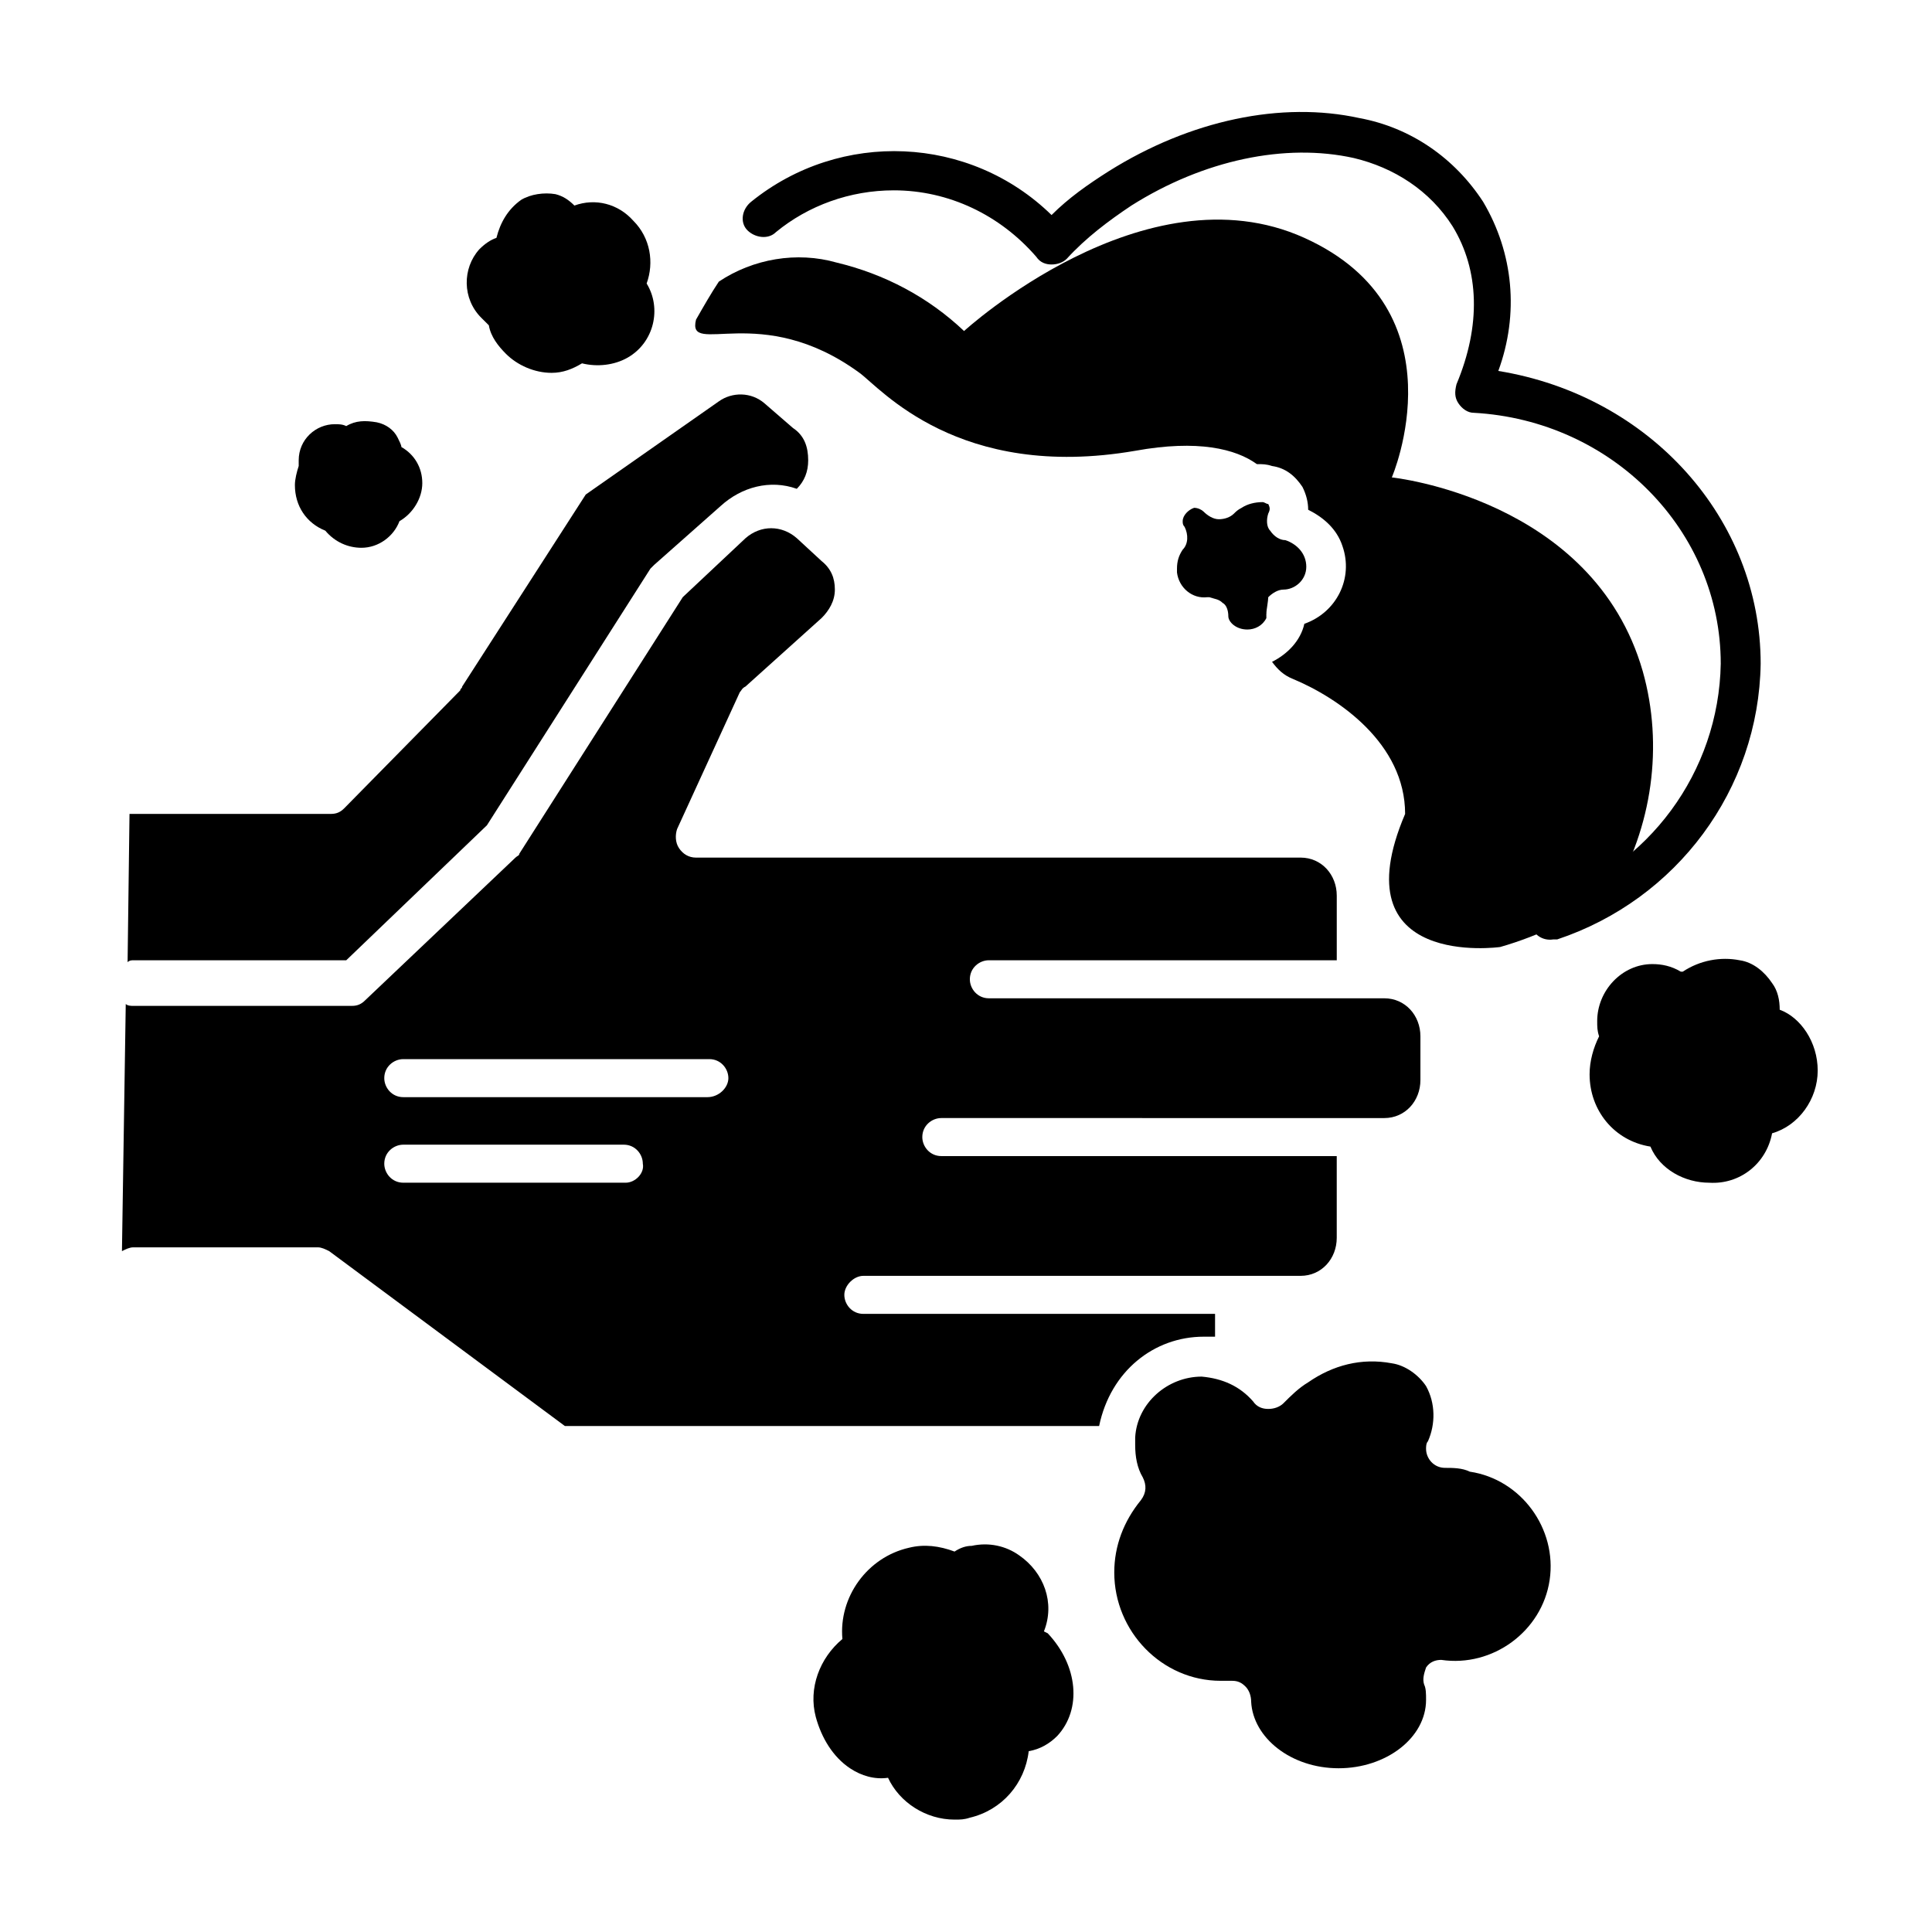
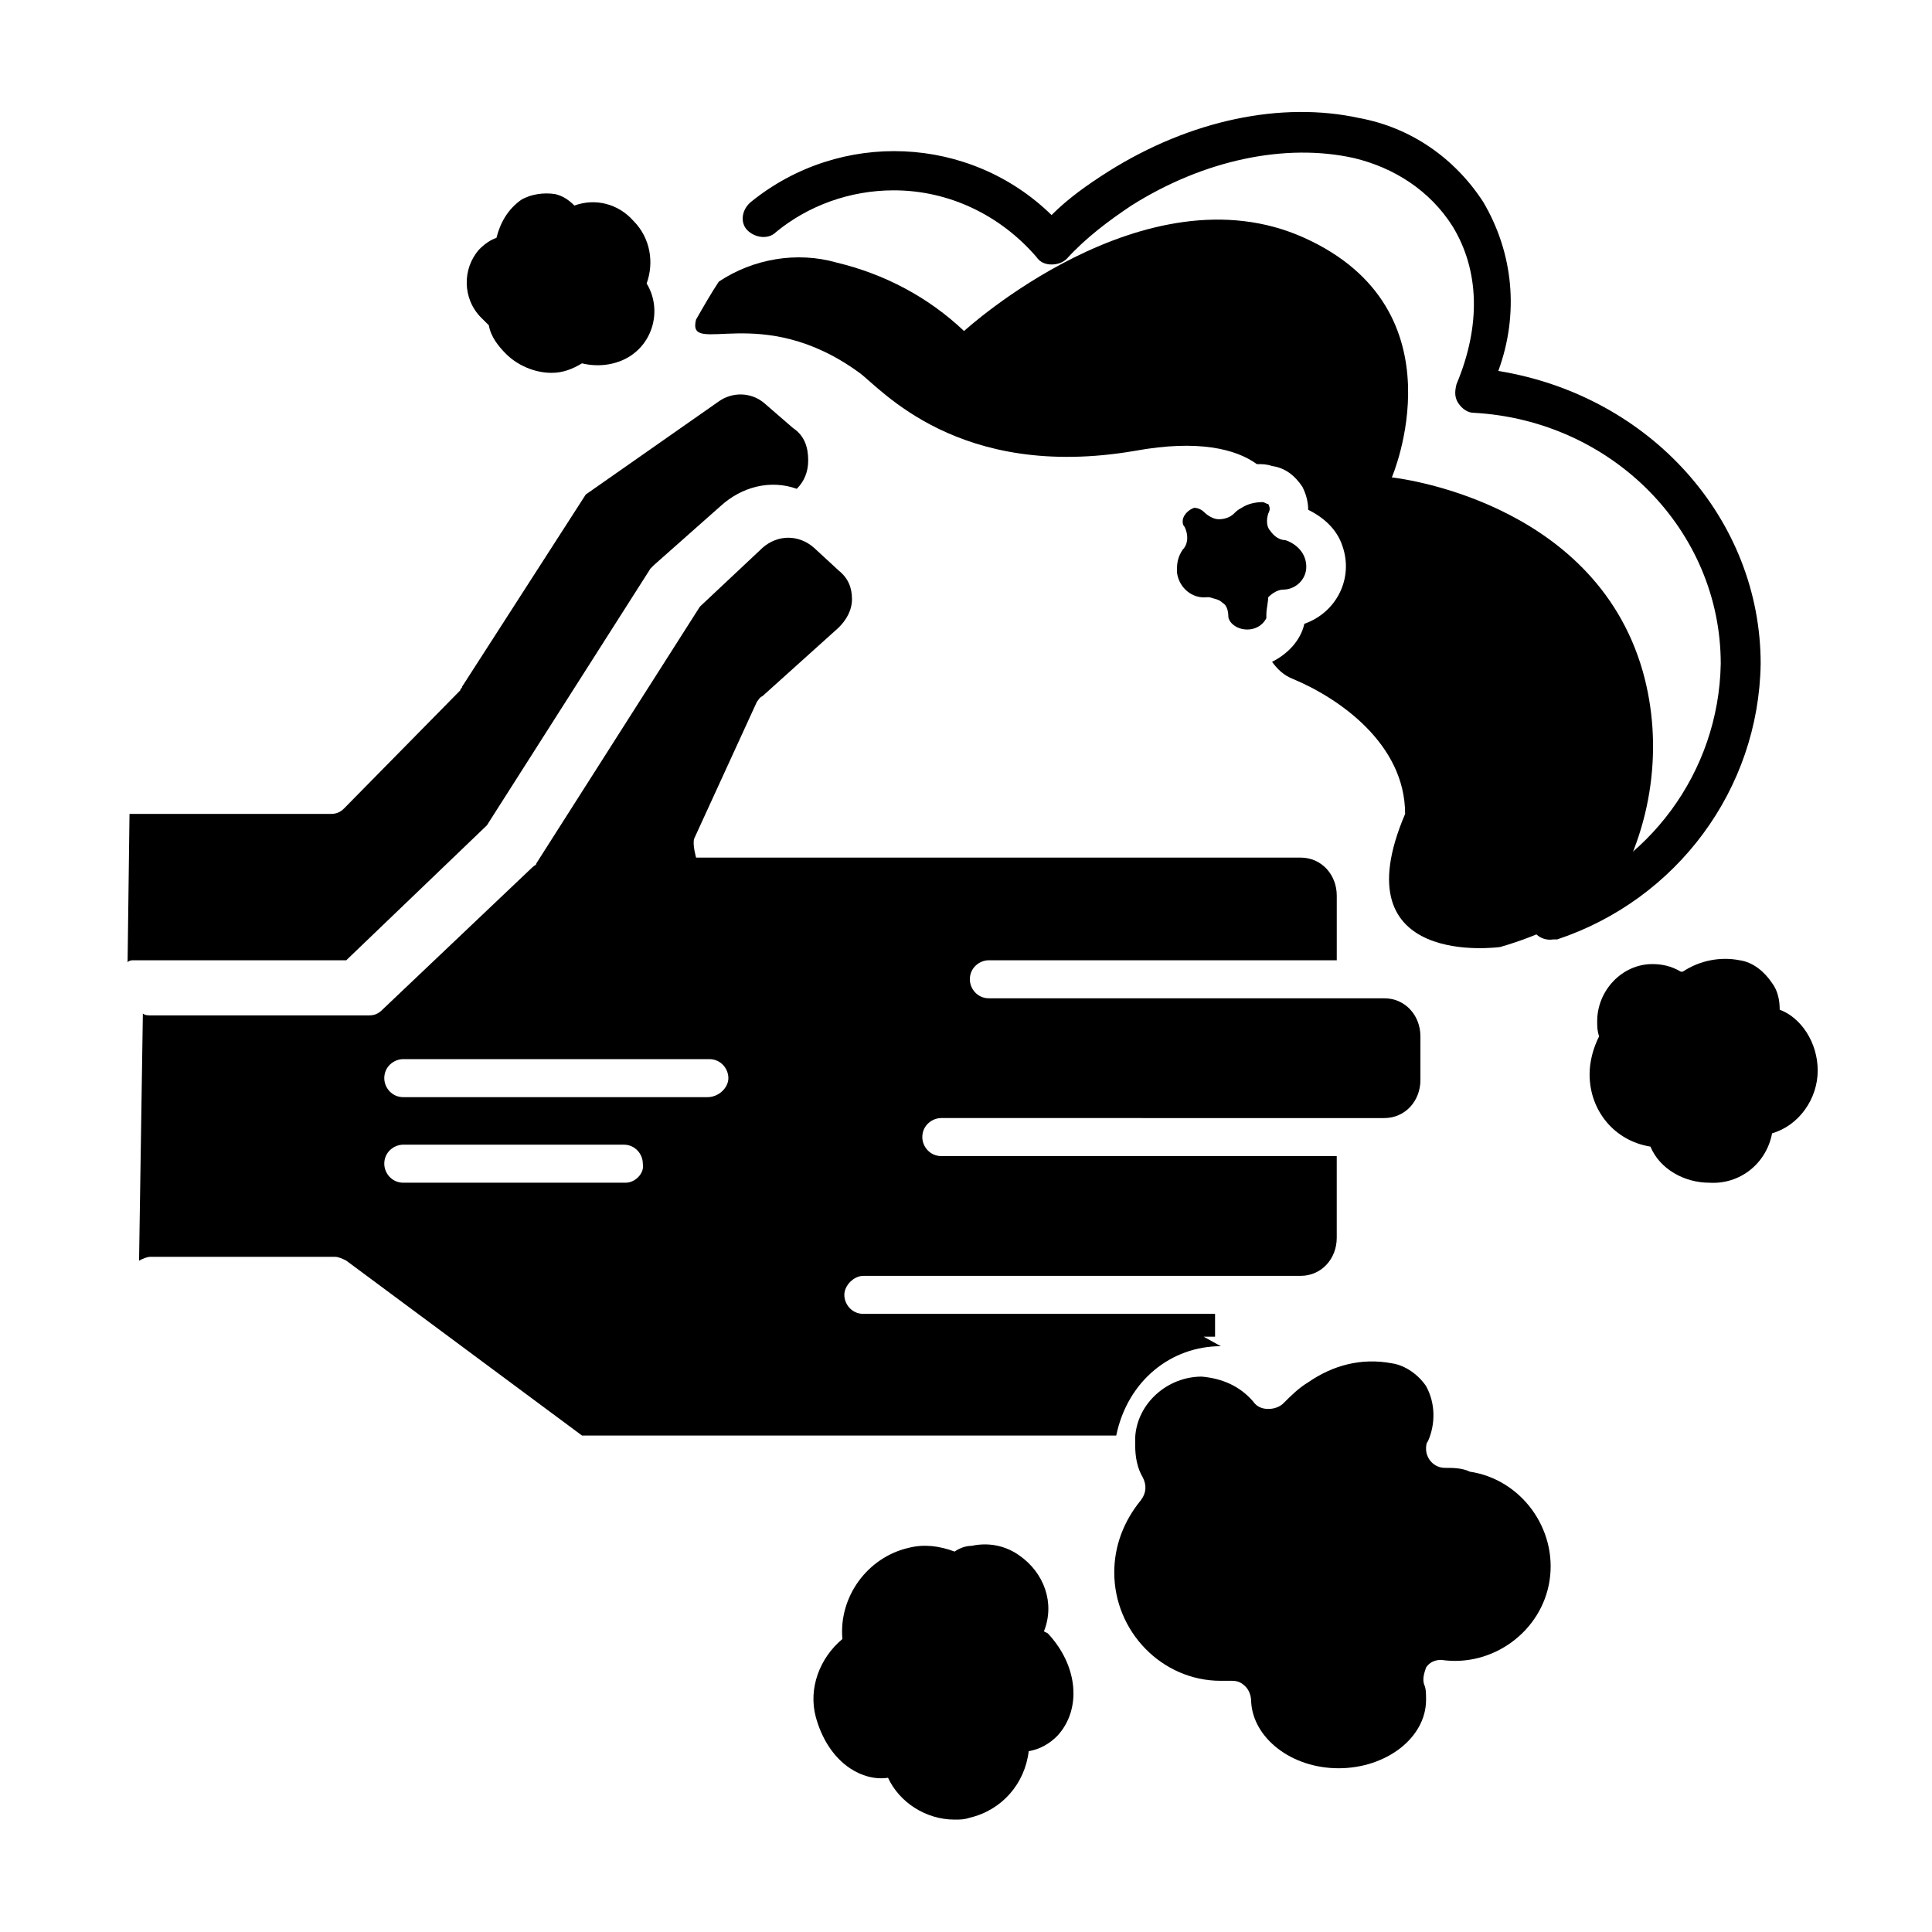
<svg xmlns="http://www.w3.org/2000/svg" fill="#000000" width="800px" height="800px" version="1.1" viewBox="144 144 512 512">
  <g>
    <path d="m358.18 265.98c0 3.023-1.008 5.543-3.023 7.559-7.055-2.519-14.609-0.504-20.152 4.535l-17.633 15.617c-0.504 0.504-0.504 0.504-1.008 1.008l-43.328 68.016-37.281 35.77h-56.43c-0.504 0-1.008 0-1.512 0.504l0.508-39.297h53.402c1.512 0 2.519-0.504 3.527-1.512l30.73-31.234c0-0.504 0.504-0.504 0.504-1.008l32.746-50.883 35.266-24.688c3.527-2.519 8.566-2.519 12.09 0.504l7.559 6.551c3.027 2.012 4.035 5.031 4.035 8.559z" />
-     <path d="m526.96 533c-3.023 0-5.039-2.519-5.039-5.039 0-0.504 0-1.512 0.504-2.016 2.016-4.535 2.016-10.078-0.504-14.609-2.016-3.023-5.543-5.543-9.07-6.047-8.062-1.512-15.617 0.504-22.168 5.039-2.519 1.512-4.535 3.527-6.551 5.543-1.008 1.008-2.519 1.512-4.031 1.512-1.512 0-3.023-0.504-4.031-2.016-3.527-4.031-8.062-6.047-13.602-6.551-9.07 0-17.129 7.055-17.633 16.121v1.008 1.008c0 3.023 0.504 6.047 2.016 8.566 1.008 2.016 1.008 4.031-0.504 6.047-4.535 5.543-7.055 12.09-7.055 19.145 0 15.617 12.594 28.719 28.215 28.719h2.519 0.504c1.512 0 2.519 0.504 3.527 1.512 1.008 1.008 1.512 2.519 1.512 4.031 0.504 9.574 10.578 17.633 23.176 17.633 12.594 0 23.176-8.062 23.176-18.137 0-1.512 0-3.023-0.504-4.031-0.504-1.512 0-3.023 0.504-4.535 1.008-1.512 2.519-2.016 4.031-2.016 13.602 2.016 26.703-7.559 28.719-21.16 2.016-13.602-7.559-26.703-21.16-28.719-2.016-1.008-4.535-1.008-6.551-1.008zm-63.98-34.762h3.023v-6.047h-93.207c-3.023 0-5.039-2.519-5.039-5.039s2.519-5.039 5.039-5.039h115.88c5.543 0 9.574-4.535 9.574-10.078v-21.66h-104.79c-3.023 0-5.039-2.519-5.039-5.039 0-3.023 2.519-5.039 5.039-5.039l117.39 0.004c5.543 0 9.574-4.535 9.574-10.078v-11.586c0-5.543-4.031-10.078-9.574-10.078h-104.79c-3.023 0-5.039-2.519-5.039-5.039 0-3.023 2.519-5.039 5.039-5.039h92.195v-17.129c0-5.543-4.031-10.078-9.574-10.078l-160.21 0.004c-2.016 0-3.527-1.008-4.535-2.519s-1.008-3.527-0.504-5.039l16.625-36.273c0.504-0.504 0.504-1.008 1.512-1.512l20.152-18.137c2.016-2.016 3.527-4.535 3.527-7.559 0-3.023-1.008-5.543-3.527-7.559l-6.551-6.047c-4.031-3.527-9.574-3.527-13.602 0l-16.625 15.617-43.328 68.016c0 0.504-0.504 0.504-1.008 1.008l-39.801 37.785c-1.008 1.008-2.016 1.512-3.527 1.512l-57.938 0.004c-0.504 0-1.512 0-2.016-0.504l-1.008 65.496c1.008-0.504 2.016-1.008 3.023-1.008h48.871c1.008 0 2.016 0.504 3.023 1.008l62.473 46.352h141.57c3.023-14.613 14.609-23.68 27.711-23.68zm-153.16-40.809h-58.945c-3.023 0-5.039-2.519-5.039-5.039 0-3.023 2.519-5.039 5.039-5.039h58.441c3.023 0 5.039 2.519 5.039 5.039 0.504 2.519-2.016 5.039-4.535 5.039zm21.664-22.672h-80.609c-3.023 0-5.039-2.519-5.039-5.039 0-3.023 2.519-5.039 5.039-5.039h81.113c3.023 0 5.039 2.519 5.039 5.039 0 2.519-2.519 5.039-5.543 5.039z" />
-     <path d="m222.15 272.54c0-1.512 0.504-3.527 1.008-5.039v-1.512c0-5.543 4.535-9.574 9.574-9.574 1.008 0 2.016 0 3.023 0.504 2.519-1.512 5.039-1.512 8.062-1.008 2.519 0.504 4.535 2.016 5.543 4.031 0.504 1.008 1.008 2.016 1.008 2.519 3.527 2.016 5.543 5.543 5.543 9.574s-2.519 8.062-6.047 10.078c-1.512 4.031-5.543 7.055-10.078 7.055-3.527 0-7.055-1.512-9.574-4.535-5.039-2.019-8.062-6.551-8.062-12.094z" />
+     <path d="m526.96 533c-3.023 0-5.039-2.519-5.039-5.039 0-0.504 0-1.512 0.504-2.016 2.016-4.535 2.016-10.078-0.504-14.609-2.016-3.023-5.543-5.543-9.07-6.047-8.062-1.512-15.617 0.504-22.168 5.039-2.519 1.512-4.535 3.527-6.551 5.543-1.008 1.008-2.519 1.512-4.031 1.512-1.512 0-3.023-0.504-4.031-2.016-3.527-4.031-8.062-6.047-13.602-6.551-9.07 0-17.129 7.055-17.633 16.121v1.008 1.008c0 3.023 0.504 6.047 2.016 8.566 1.008 2.016 1.008 4.031-0.504 6.047-4.535 5.543-7.055 12.09-7.055 19.145 0 15.617 12.594 28.719 28.215 28.719h2.519 0.504c1.512 0 2.519 0.504 3.527 1.512 1.008 1.008 1.512 2.519 1.512 4.031 0.504 9.574 10.578 17.633 23.176 17.633 12.594 0 23.176-8.062 23.176-18.137 0-1.512 0-3.023-0.504-4.031-0.504-1.512 0-3.023 0.504-4.535 1.008-1.512 2.519-2.016 4.031-2.016 13.602 2.016 26.703-7.559 28.719-21.16 2.016-13.602-7.559-26.703-21.16-28.719-2.016-1.008-4.535-1.008-6.551-1.008zm-63.98-34.762h3.023v-6.047h-93.207c-3.023 0-5.039-2.519-5.039-5.039s2.519-5.039 5.039-5.039h115.88c5.543 0 9.574-4.535 9.574-10.078v-21.66h-104.79c-3.023 0-5.039-2.519-5.039-5.039 0-3.023 2.519-5.039 5.039-5.039l117.39 0.004c5.543 0 9.574-4.535 9.574-10.078v-11.586c0-5.543-4.031-10.078-9.574-10.078h-104.79c-3.023 0-5.039-2.519-5.039-5.039 0-3.023 2.519-5.039 5.039-5.039h92.195v-17.129c0-5.543-4.031-10.078-9.574-10.078l-160.21 0.004s-1.008-3.527-0.504-5.039l16.625-36.273c0.504-0.504 0.504-1.008 1.512-1.512l20.152-18.137c2.016-2.016 3.527-4.535 3.527-7.559 0-3.023-1.008-5.543-3.527-7.559l-6.551-6.047c-4.031-3.527-9.574-3.527-13.602 0l-16.625 15.617-43.328 68.016c0 0.504-0.504 0.504-1.008 1.008l-39.801 37.785c-1.008 1.008-2.016 1.512-3.527 1.512l-57.938 0.004c-0.504 0-1.512 0-2.016-0.504l-1.008 65.496c1.008-0.504 2.016-1.008 3.023-1.008h48.871c1.008 0 2.016 0.504 3.023 1.008l62.473 46.352h141.57c3.023-14.613 14.609-23.68 27.711-23.68zm-153.16-40.809h-58.945c-3.023 0-5.039-2.519-5.039-5.039 0-3.023 2.519-5.039 5.039-5.039h58.441c3.023 0 5.039 2.519 5.039 5.039 0.504 2.519-2.016 5.039-4.535 5.039zm21.664-22.672h-80.609c-3.023 0-5.039-2.519-5.039-5.039 0-3.023 2.519-5.039 5.039-5.039h81.113c3.023 0 5.039 2.519 5.039 5.039 0 2.519-2.519 5.039-5.543 5.039z" />
    <path d="m271.53 228.2c-5.039-5.039-5.039-13.098-0.504-18.137 1.512-1.512 3.023-2.519 4.535-3.023 1.008-4.031 3.023-7.559 6.551-10.078 2.519-1.512 6.047-2.016 9.07-1.512 2.016 0.504 3.527 1.512 5.039 3.023 5.543-2.016 11.586-0.504 15.617 4.031 4.535 4.535 5.543 11.082 3.527 16.625 4.031 6.551 2.016 15.617-5.039 19.648-3.527 2.016-8.062 2.519-12.09 1.512-2.519 1.512-5.039 2.519-8.062 2.519-4.535 0-9.07-2.016-12.09-5.039-2.016-2.016-4.031-4.535-4.535-7.559-0.508-0.5-1.012-1.004-2.019-2.012z" />
    <path d="m571.29 380.86c-9.07 6.047-19.145 11.082-29.727 14.105 0 0-42.824 6.047-25.191-35.266 0-18.641-17.633-30.73-29.727-35.77-2.519-1.008-4.031-2.519-5.543-4.535 4.031-2.016 7.559-5.543 8.566-10.078 8.566-3.023 13.098-12.09 10.078-20.656-1.508-4.535-5.035-7.559-9.066-9.57 0-2.016-0.504-4.031-1.512-6.047-2.016-3.023-4.535-5.039-8.062-5.543-1.512-0.504-2.519-0.504-4.031-0.504-5.543-4.031-15.617-6.551-32.242-3.527-46.855 8.062-67.512-16.625-73.051-20.656-26.199-19.145-45.848-4.027-43.328-14.105 2.016-3.527 4.031-7.055 6.047-10.078 9.07-6.047 20.656-8.062 31.234-5.039 12.594 3.023 24.184 9.07 33.754 18.137 0 0 47.863-43.832 90.184-24.688 42.32 19.145 23.176 63.48 23.176 63.48 0 0.004 53.402 5.547 66.504 51.391 5.543 19.648 2.519 41.312-8.062 58.949z" />
    <path d="m421.66 576.84c8.062 8.566 9.07 20.152 2.519 27.207-2.016 2.016-4.535 3.527-7.559 4.031-1.008 8.566-7.055 15.617-15.617 17.633-1.512 0.504-2.519 0.504-4.031 0.504-7.559 0-14.609-4.535-17.633-11.082-3.527 0.504-7.055-0.504-10.078-2.519-4.535-3.023-7.559-8.062-9.07-13.602-2.016-7.559 1.008-15.617 7.055-20.656-1.008-11.082 6.551-21.664 17.633-24.184 4.031-1.008 8.062-0.504 12.09 1.008 1.512-1.008 3.023-1.512 4.535-1.512 4.535-1.008 9.07 0 12.594 2.519 6.551 4.535 9.574 12.594 6.551 20.152z" />
    <path d="m625.71 427.71c0 7.559-5.039 14.609-12.09 16.625-1.512 8.062-8.566 13.602-16.625 13.098-6.551 0-13.098-3.527-15.617-9.574-9.574-1.512-16.121-9.574-16.121-19.145 0-3.527 1.008-7.055 2.519-10.078-0.504-1.512-0.504-2.519-0.504-4.031 0-8.062 6.551-15.113 14.609-15.113 2.519 0 5.039 0.504 7.559 2.016h0.504c4.535-3.023 10.078-4.031 15.113-3.023 3.527 0.504 6.551 3.023 8.566 6.047 1.512 2.016 2.016 4.535 2.016 7.055 5.535 2.019 10.07 8.57 10.07 16.125z" />
    <path d="m555.68 392.95c-3.023 0.504-5.543-1.512-6.047-4.031-0.504-2.519 1.512-5.543 4.031-6.047 27.207-9.07 45.848-34.258 46.352-62.977 0-35.266-28.719-64.488-65.496-66.504-1.512 0-3.023-1.008-4.031-2.519-1.008-1.512-1.008-3.023-0.504-5.039 6.551-15.617 6.047-30.23-1.008-41.816-6.047-9.574-15.617-15.617-26.199-18.137-18.137-4.031-39.801 0.504-58.945 12.594-6.047 4.031-12.09 8.566-17.129 14.105-1.008 1.008-2.519 1.512-4.031 1.512s-3.023-0.504-4.031-2.016c-9.574-11.082-23.176-17.633-37.785-17.633-11.586 0-22.672 4.031-31.234 11.082-2.016 2.016-5.543 1.512-7.559-0.504s-1.512-5.543 1.008-7.559c23.68-19.145 57.938-17.633 79.602 3.527 4.535-4.535 9.574-8.062 15.113-11.586 21.664-13.602 45.848-18.641 66.504-14.105 13.602 2.519 25.191 10.578 32.746 22.168 8.062 13.602 9.574 29.727 4.031 44.84 40.309 6.555 69.527 39.301 69.527 77.594-0.504 33.25-22.168 62.473-53.906 73.051h-1.008z" />
    <path d="m479.6 306.79c-0.504 0-0.504 0 0 0 0-1.512 0.504-3.023 0.504-5.039-1.008 1.512-1.512 3.527-0.504 5.039z" />
    <path d="m490.18 294.2c0 3.527-3.023 6.047-6.047 6.047-1.512 0-3.023 1.008-4.031 2.016-1.008 1.512-1.008 3.023-0.504 4.535v1.008c-1.008 2.016-3.023 3.023-5.039 3.023-3.023 0-5.039-2.016-5.039-3.527s-0.504-3.023-1.512-3.527c-1.008-1.008-2.016-1.008-3.527-1.512h-0.504c-4.031 0.504-7.559-2.519-8.062-6.551v-1.008c0-2.016 0.504-3.527 1.512-5.039 1.512-1.512 1.512-4.031 0.504-6.047-0.504-0.504-0.504-1.008-0.504-1.512 0-1.512 1.512-3.023 3.023-3.527 1.008 0 2.016 0.504 2.519 1.008 1.008 1.008 2.519 2.016 4.031 2.016s3.023-0.504 4.031-1.512c0.504-0.504 1.008-1.008 2.016-1.512 1.512-1.008 3.527-1.512 5.543-1.512 0.504 0 1.008 0.504 1.512 0.504 0.504 1.008 0.504 1.512 0 2.519-0.504 1.512-0.504 3.527 0.504 4.535 1.008 1.512 2.519 2.519 4.031 2.519 3.023 1.008 5.543 3.527 5.543 7.055z" />
  </g>
</svg>